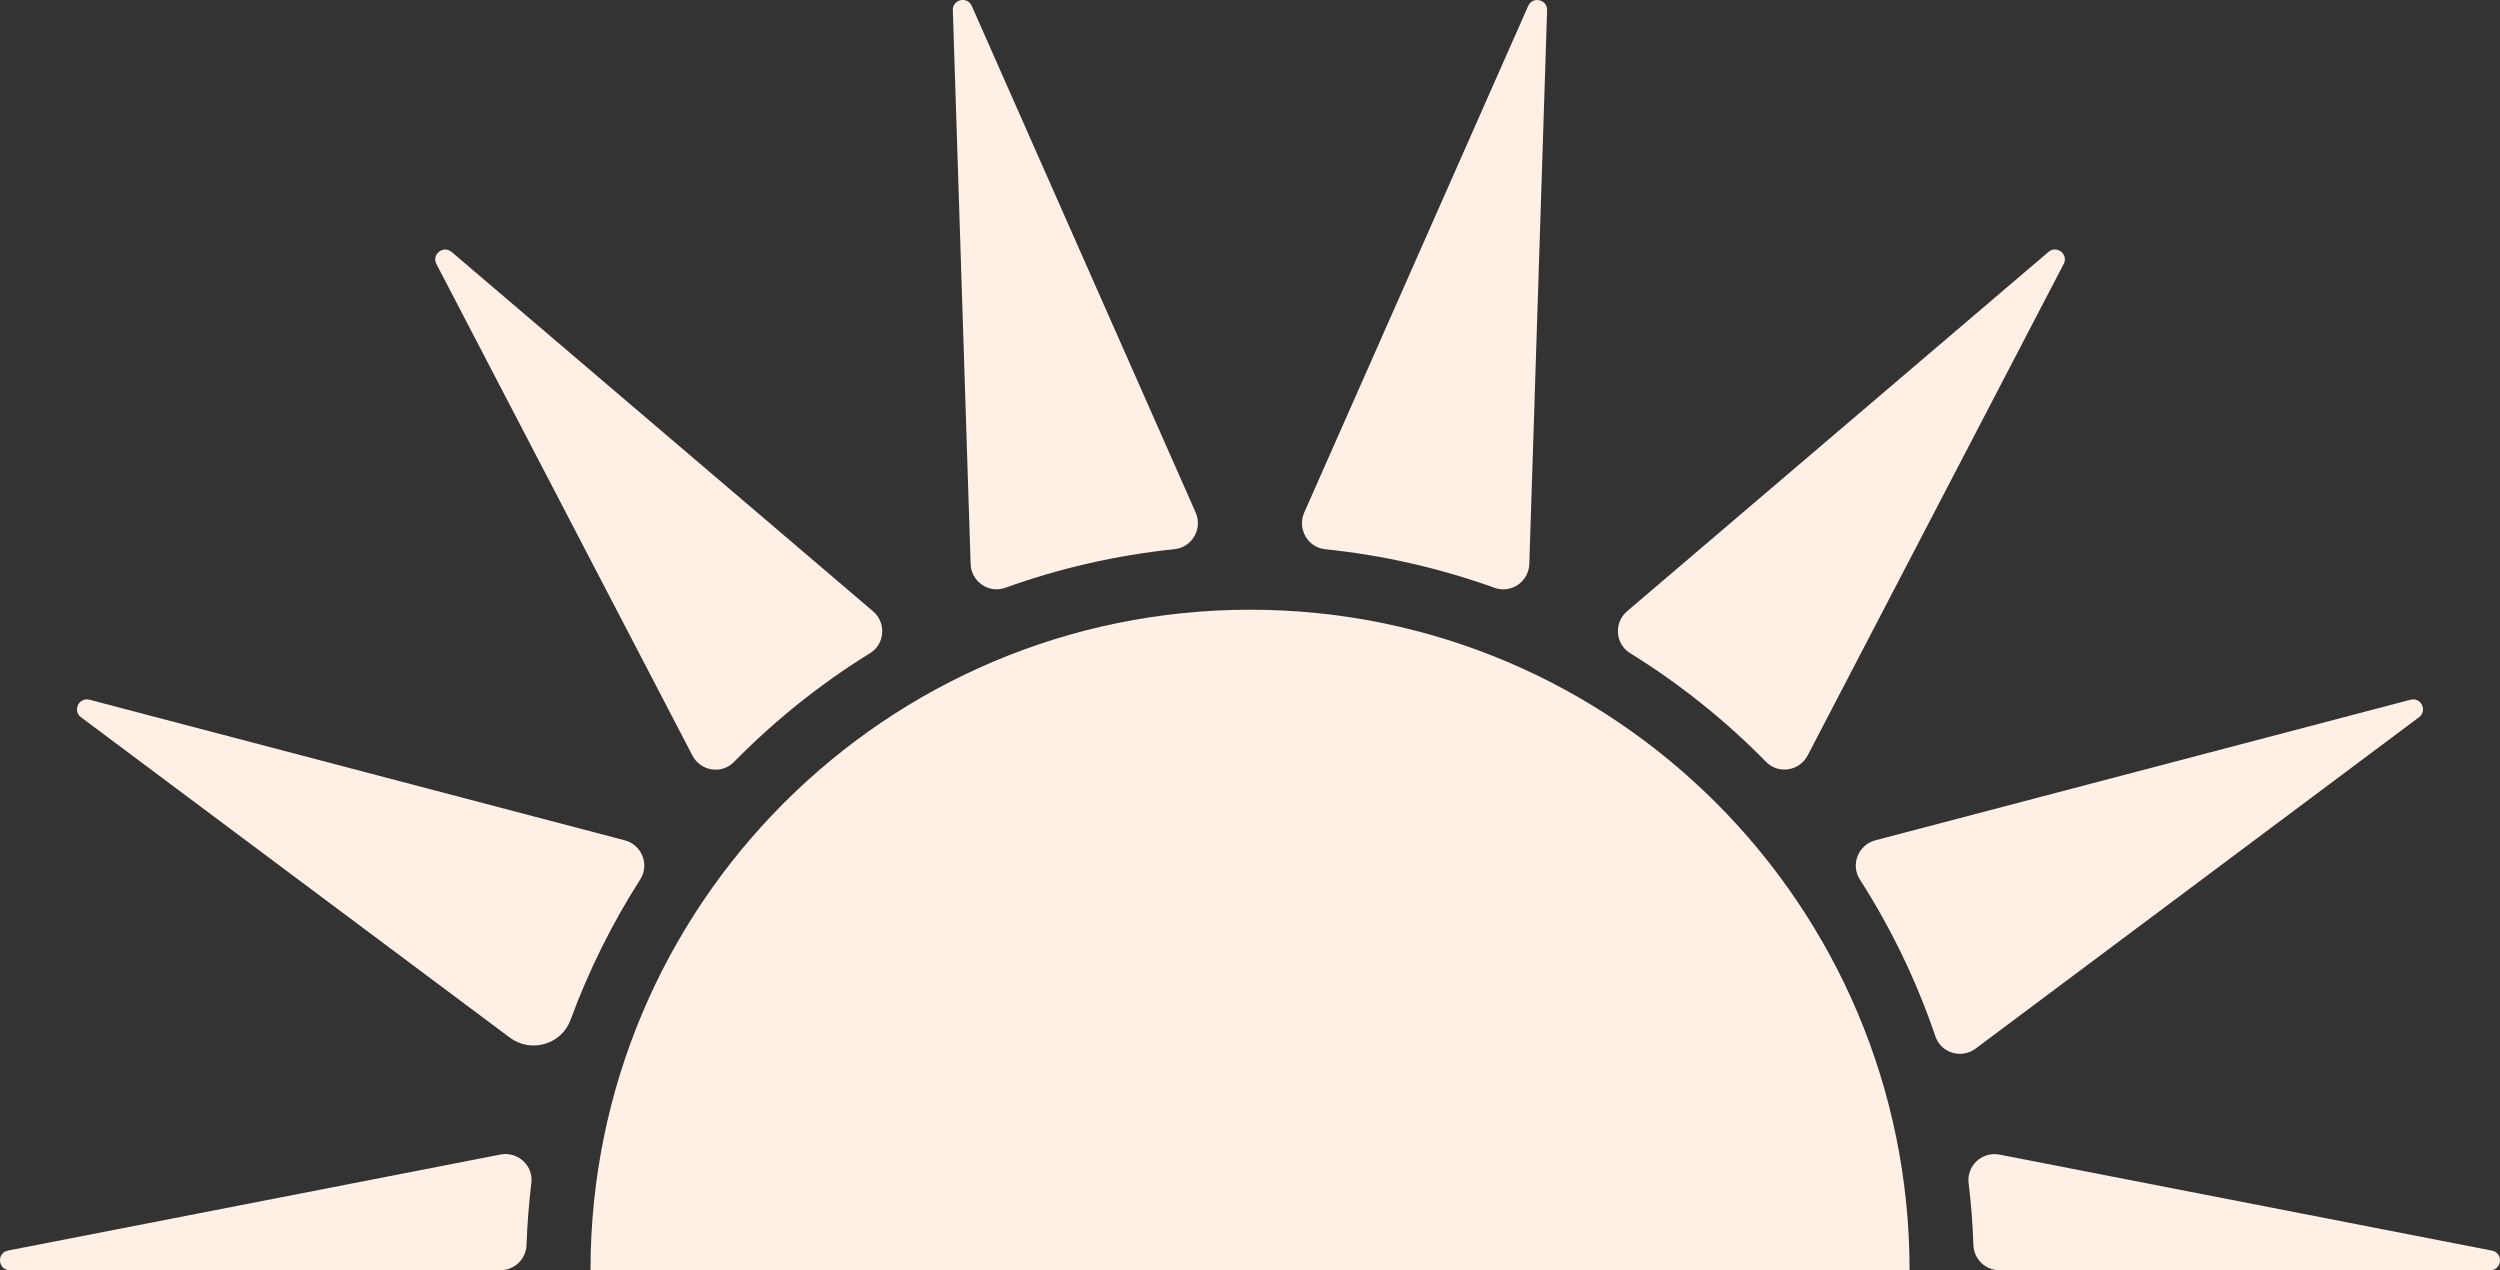
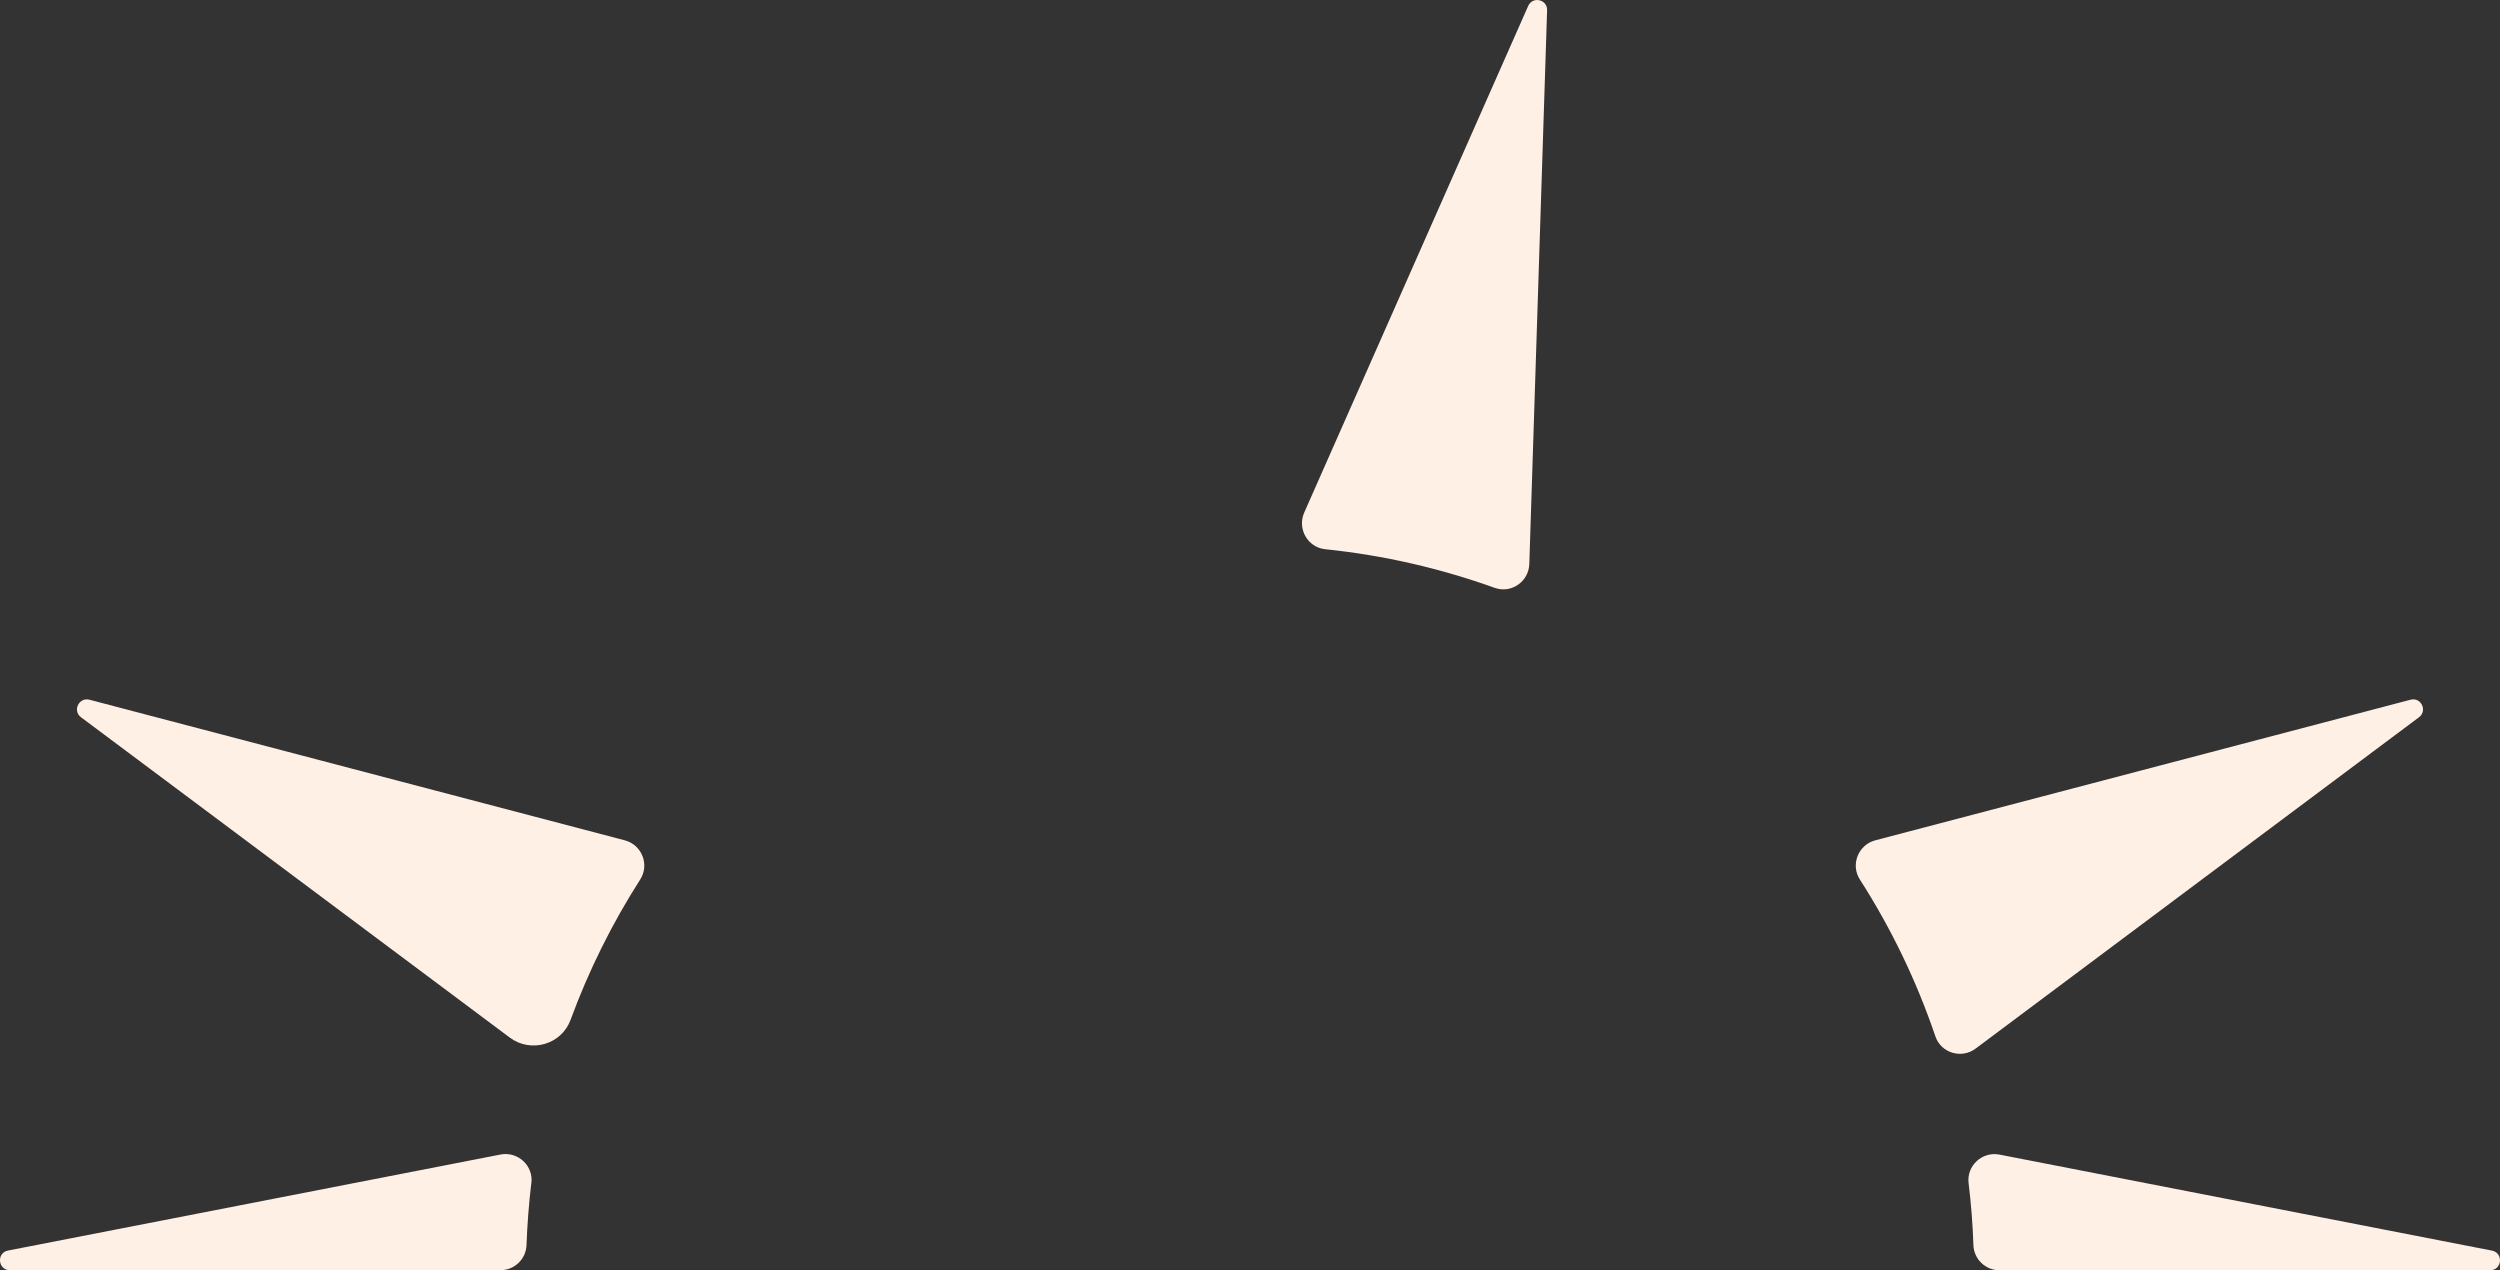
<svg xmlns="http://www.w3.org/2000/svg" width="1173" height="596" viewBox="0 0 1173 596" fill="none">
  <rect x="0" y="0" width="1173" height="596" fill="#333333" stroke="none" />
  <path d="M249.298 555.085C248.152 564.658 247.4 574.363 247.039 584.165C246.81 590.755 241.408 595.968 234.828 595.968H4.648C-0.983 595.968 -1.769 587.837 3.764 586.755L234.828 541.709C242.914 540.135 250.313 546.856 249.331 555.085H249.298Z" fill="#FFF0E5" />
  <path d="M1168.35 596H938.137C931.556 596 926.154 590.787 925.925 584.198C925.598 574.395 924.845 564.691 923.666 555.117C922.684 546.921 930.05 540.167 938.169 541.741L1169.23 586.788C1174.73 587.87 1173.98 596 1168.35 596Z" fill="#FFF0E5" />
  <path d="M1134.99 336.538L926.943 492.005C920.33 496.956 910.738 494.071 908.086 486.268C899.214 460.138 887.265 435.451 872.631 412.633C868.179 405.682 871.911 396.371 879.899 394.273L1131.03 328.309C1135.98 326.998 1139.09 333.489 1134.99 336.538Z" fill="#FFF0E5" />
-   <path d="M968.256 123.896L848.14 354.473C844.31 361.784 834.456 363.391 828.661 357.489C809.575 338.015 788.131 320.868 764.822 306.443C757.816 302.115 757.161 292.116 763.447 286.772L961.151 118.191C965.047 114.88 970.645 119.338 968.288 123.863L968.256 123.896Z" fill="#FFF0E5" />
  <path d="M725.899 4.818L717.55 264.64C717.288 272.902 709.071 278.607 701.312 275.82C676.039 266.738 649.39 260.542 621.759 257.69C613.542 256.837 608.599 248.084 611.938 240.51L717.027 2.786C719.089 -1.87 726.062 -0.296 725.899 4.818Z" fill="#FFF0E5" />
-   <path d="M551.209 257.659C523.578 260.511 496.929 266.707 471.655 275.789C463.897 278.575 455.679 272.871 455.417 264.609L447.069 4.787C446.906 -0.327 453.879 -1.901 455.941 2.755L560.997 240.446C564.337 248.02 559.426 256.773 551.176 257.626L551.209 257.659Z" fill="#FFF0E5" />
-   <path d="M408.209 306.474C384.899 320.9 363.489 338.046 344.37 357.521C338.575 363.422 328.721 361.848 324.891 354.504L204.775 123.894C202.418 119.37 208.016 114.911 211.912 118.222L409.616 286.803C415.902 292.147 415.247 302.147 408.241 306.474H408.209Z" fill="#FFF0E5" />
  <path d="M300.404 412.633C287.243 433.189 276.243 455.287 267.699 478.531C263.443 490.137 249.071 494.235 239.184 486.826L38.009 336.539C33.917 333.49 37.027 327.031 41.971 328.31L293.136 394.274C301.124 396.372 304.856 405.65 300.404 412.633Z" fill="#FFF0E5" />
-   <path d="M895.973 595.999H277.062C277.062 424.828 415.609 286.082 586.534 286.082C757.459 286.082 895.973 424.828 895.973 595.999Z" fill="#FFF0E5" />
</svg>